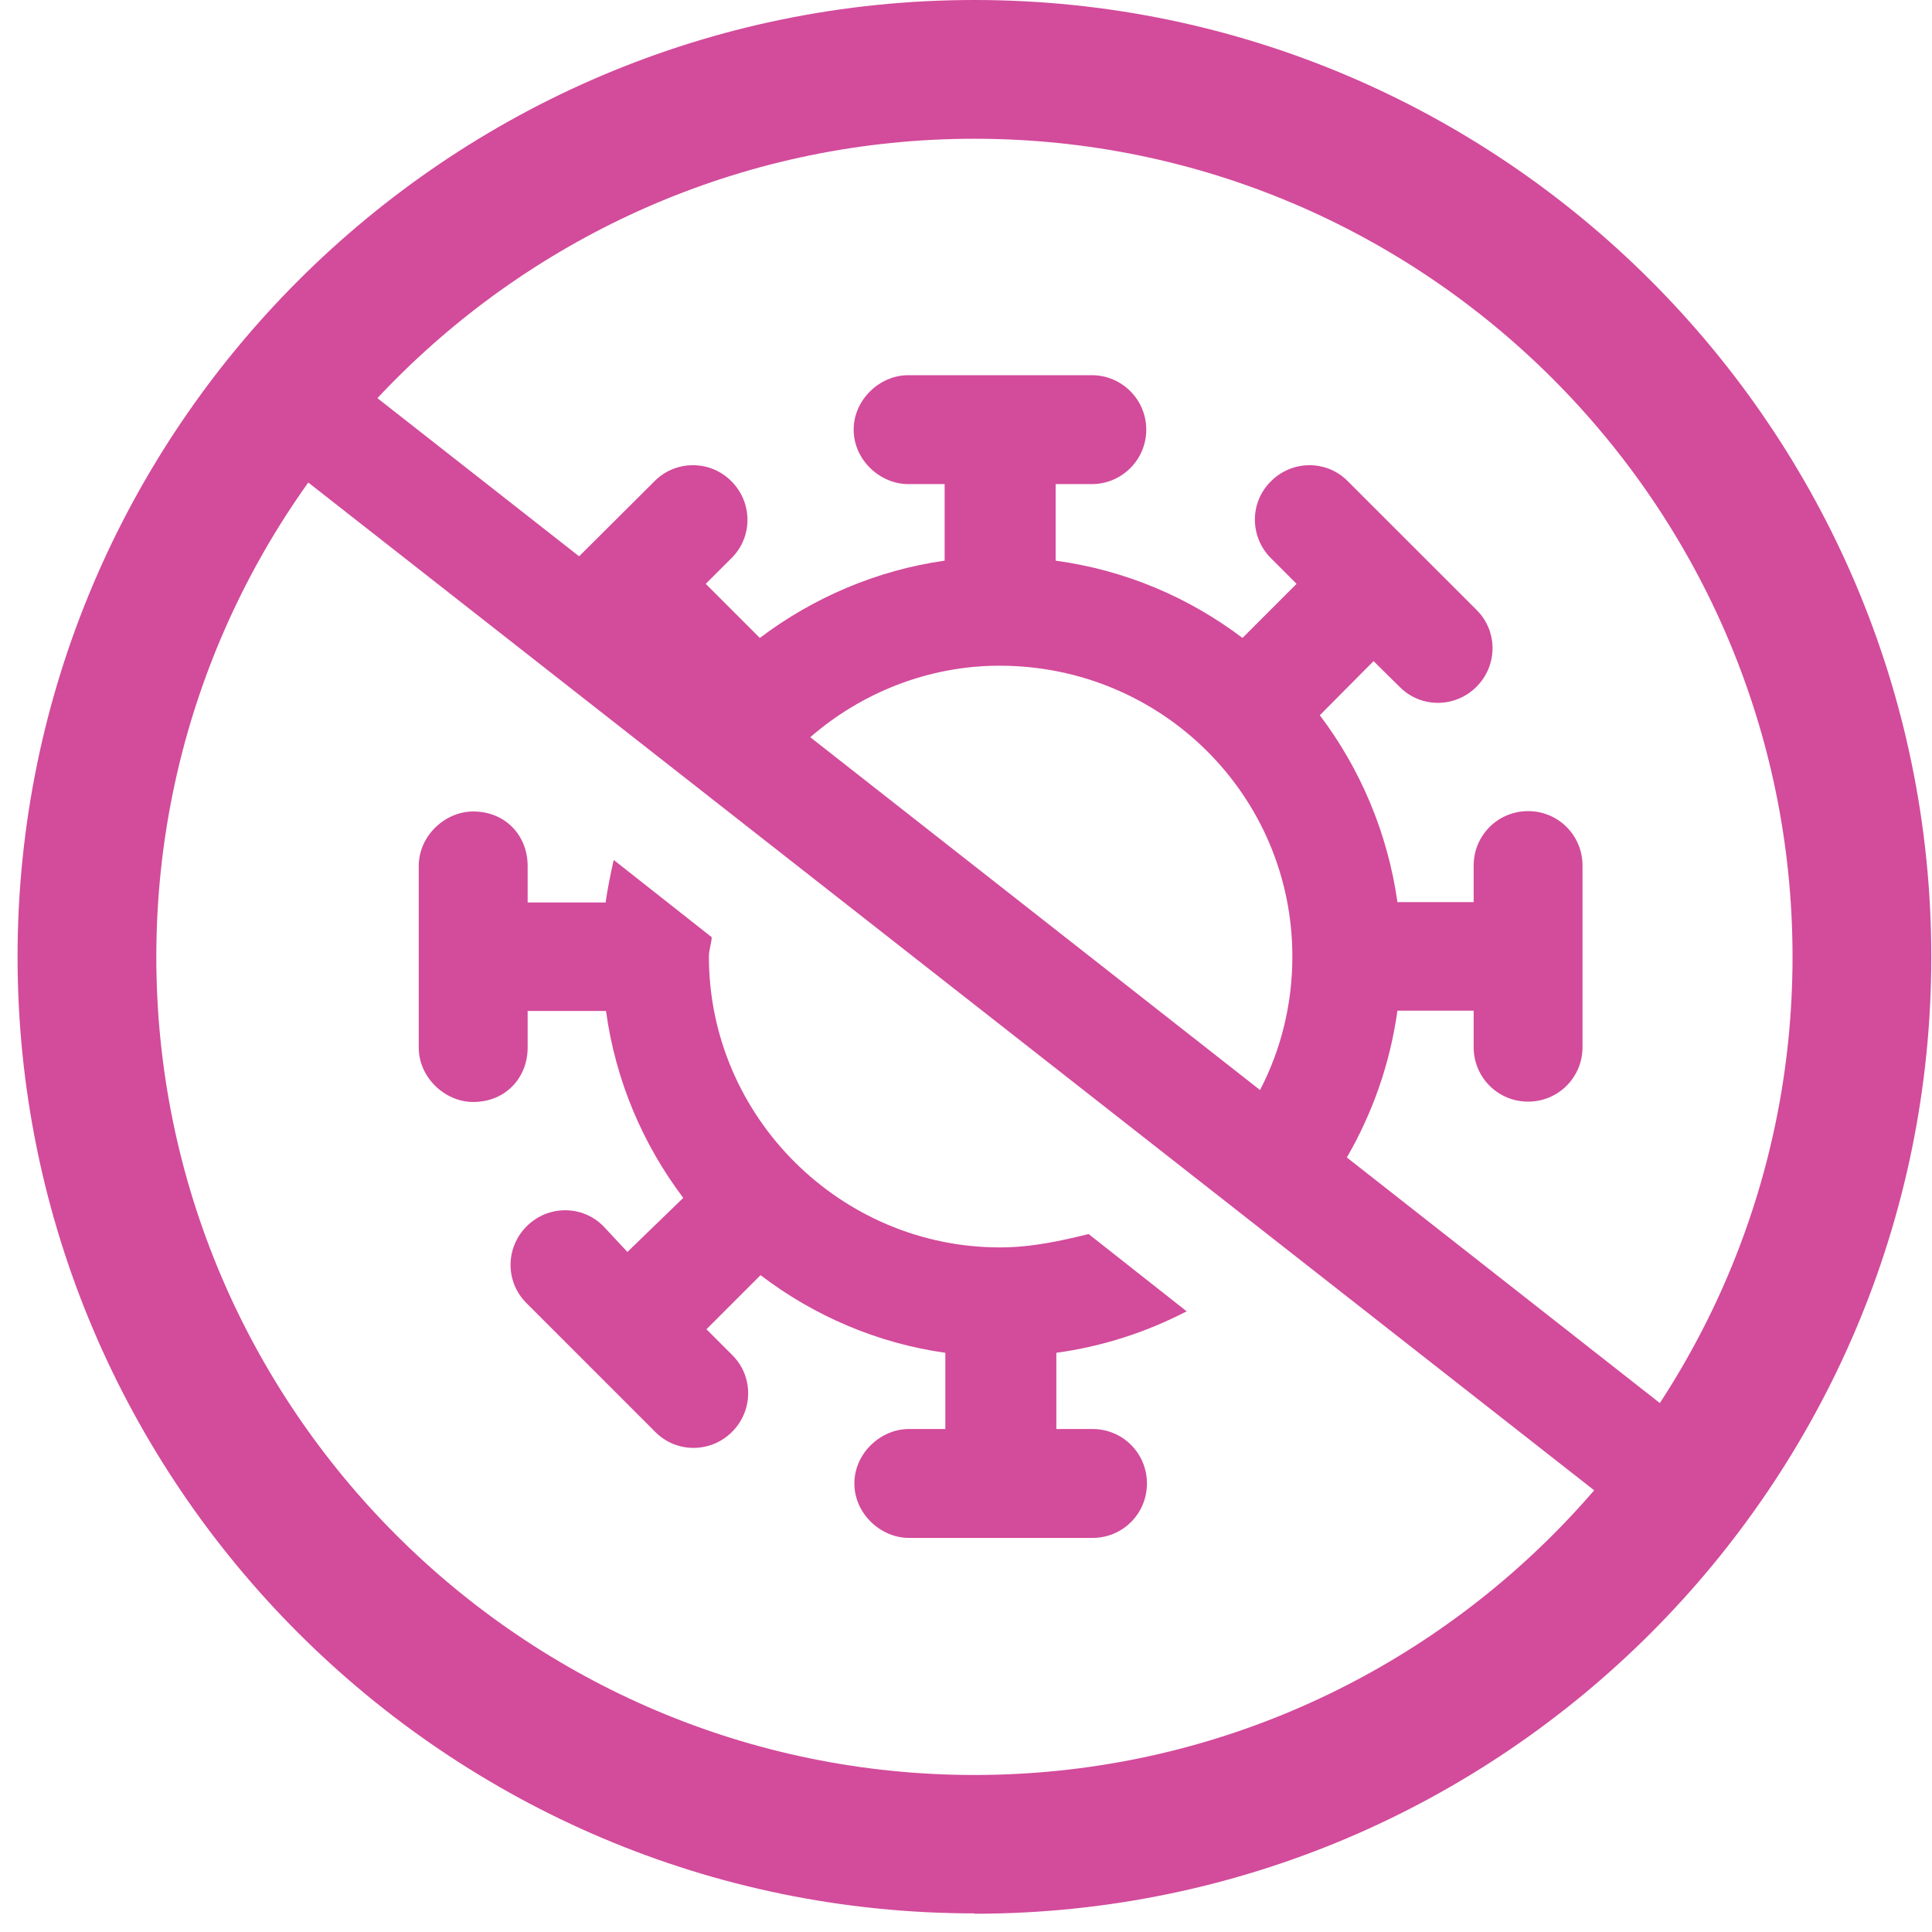
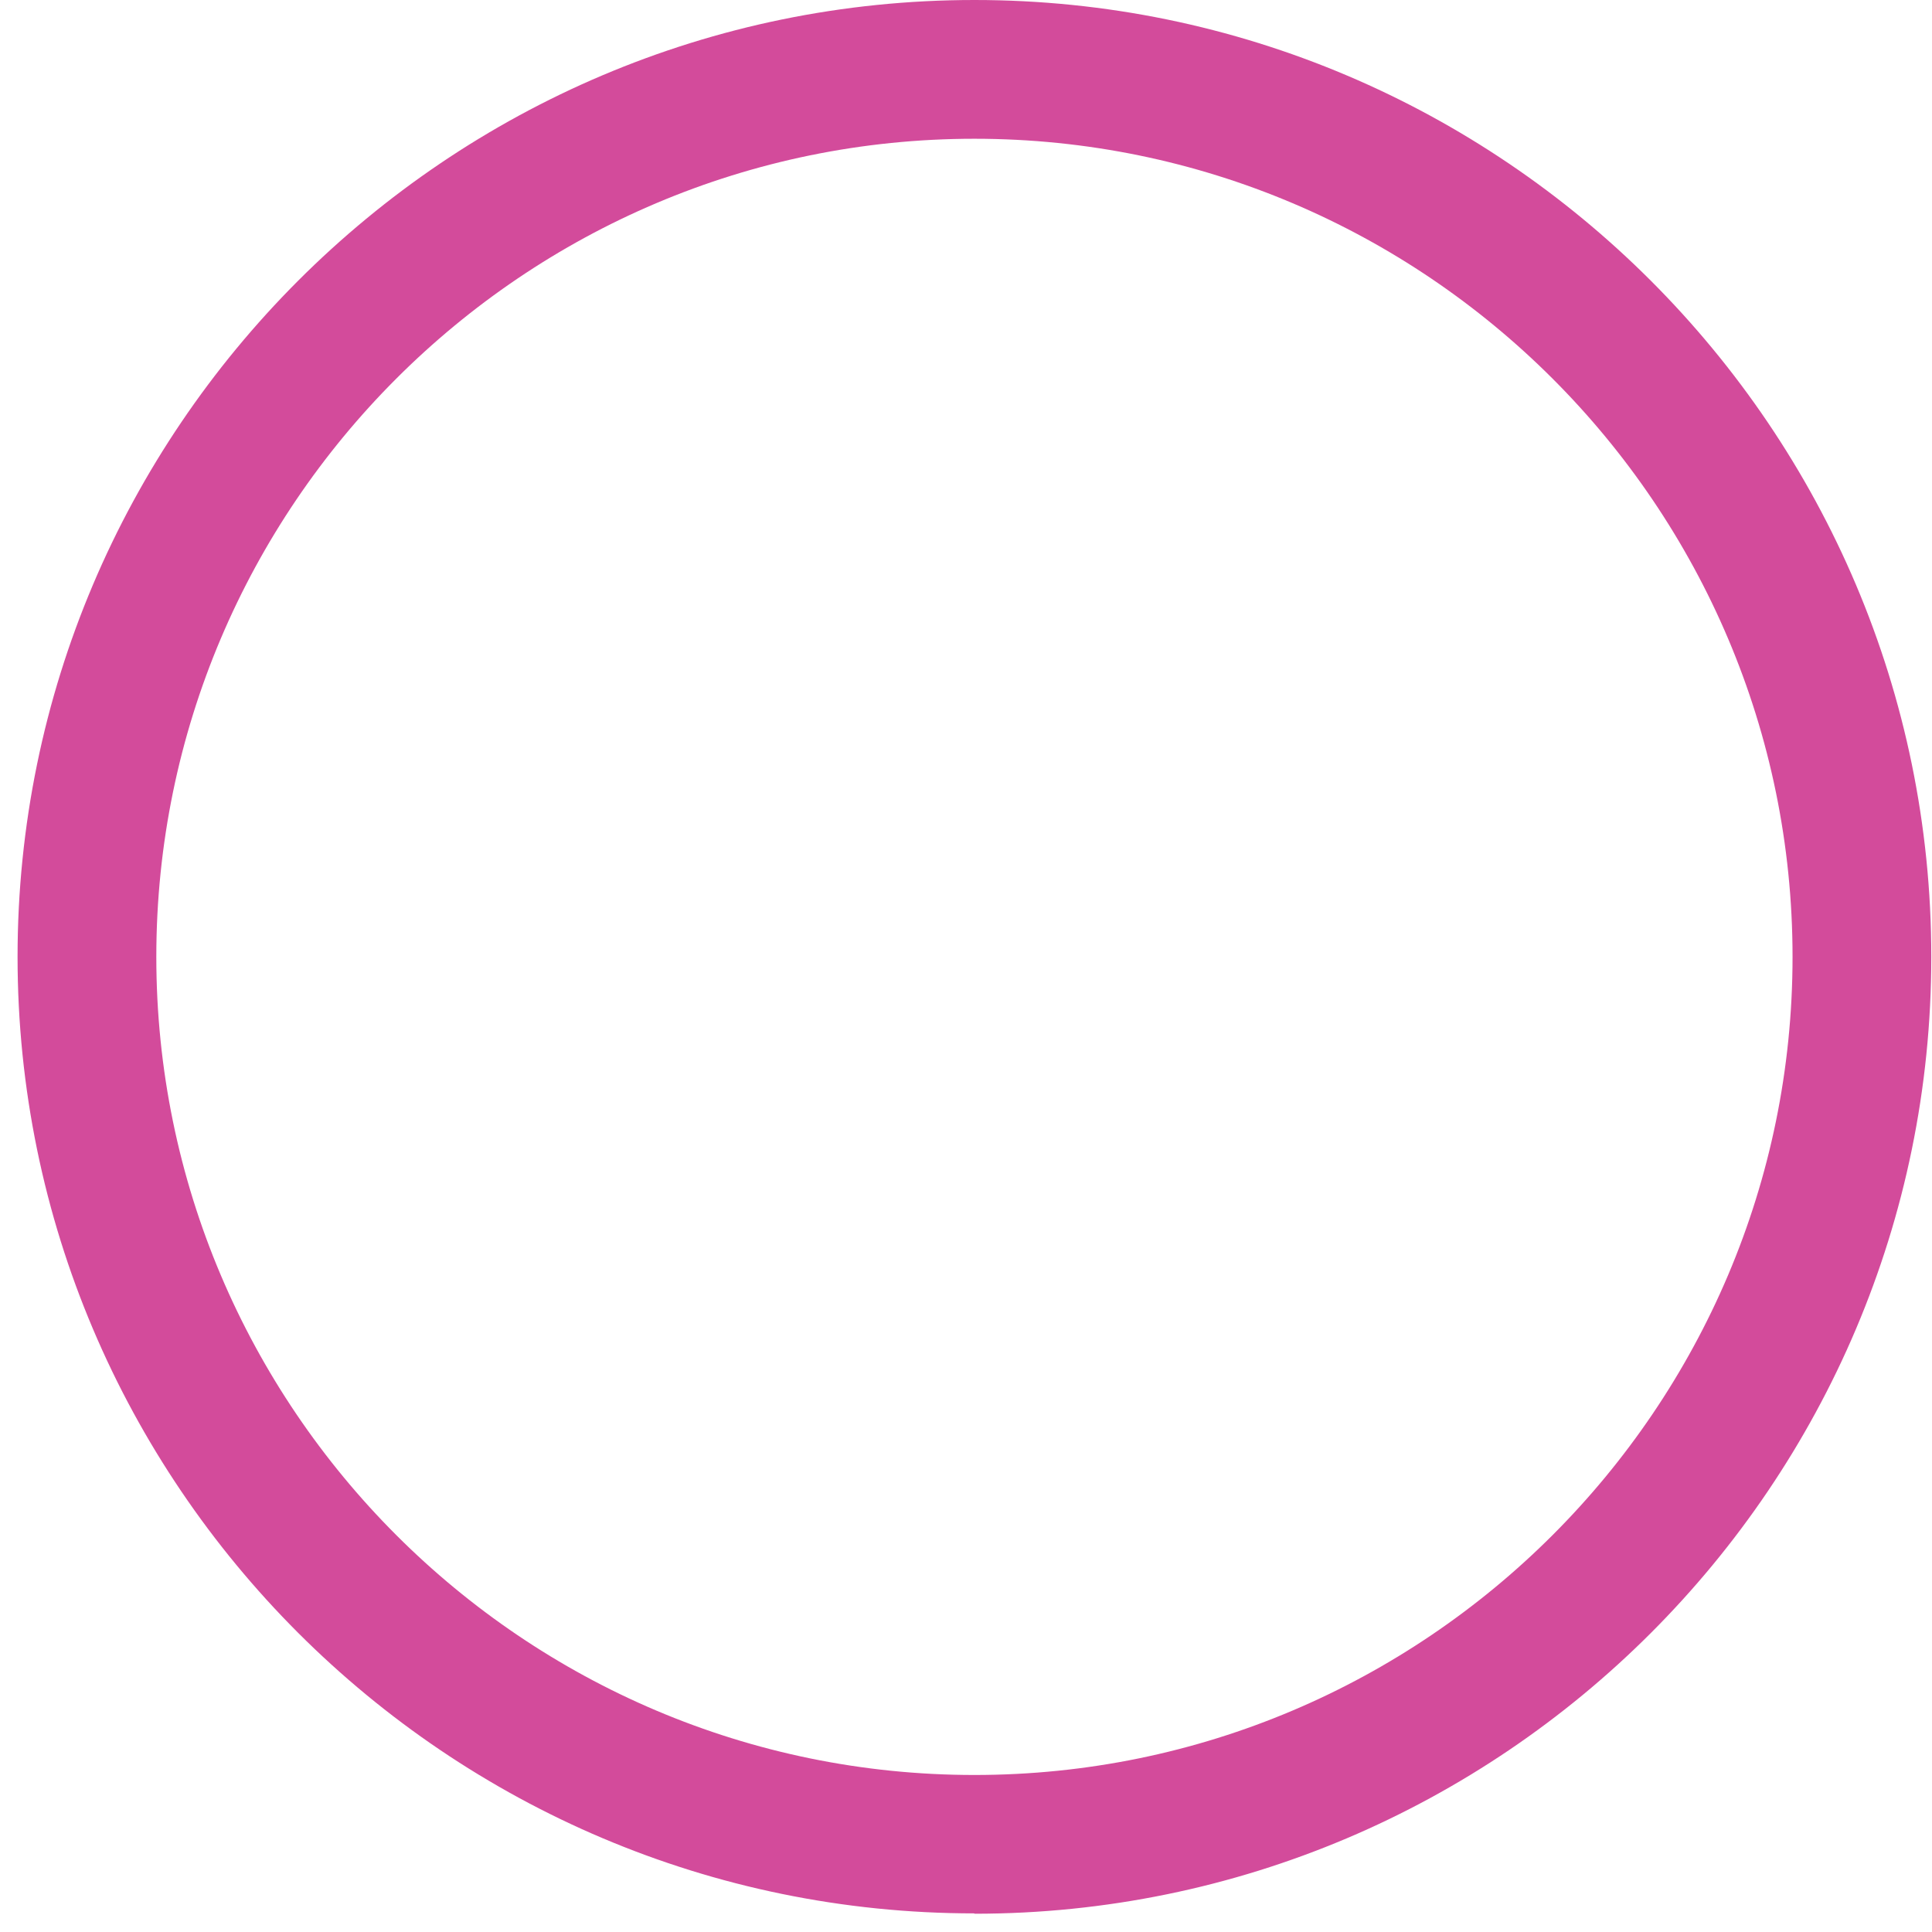
<svg xmlns="http://www.w3.org/2000/svg" width="55" height="55" viewBox="0 0 55 55" fill="none">
-   <path d="M17.241 25.681C17.302 25.271 17.381 24.881 17.471 24.481L20.262 26.681C20.252 26.861 20.181 27.041 20.181 27.231C20.181 31.801 23.942 35.511 28.462 35.511C29.381 35.511 30.212 35.321 30.991 35.131L33.782 37.331C32.642 37.921 31.392 38.331 30.072 38.511V40.681H31.102C31.962 40.681 32.651 41.371 32.651 42.231C32.651 43.091 31.962 43.781 31.102 43.781H25.872C25.072 43.781 24.322 43.091 24.322 42.231C24.322 41.371 25.072 40.681 25.872 40.681H26.912V38.511C24.982 38.241 23.172 37.461 21.651 36.301L20.111 37.841L20.841 38.571C21.451 39.171 21.451 40.151 20.841 40.761C20.232 41.371 19.252 41.371 18.651 40.761L14.992 37.101C14.382 36.501 14.382 35.521 14.992 34.911C15.601 34.301 16.581 34.301 17.181 34.911L17.861 35.641L19.451 34.101C18.302 32.581 17.521 30.761 17.252 28.781H15.021V29.821C15.021 30.681 14.392 31.371 13.472 31.371C12.671 31.371 11.921 30.681 11.921 29.821V24.651C11.921 23.791 12.671 23.101 13.472 23.101C14.392 23.101 15.021 23.791 15.021 24.651V25.691H17.252L17.241 25.681ZM23.072 20.991L35.871 31.031C36.462 29.891 36.791 28.601 36.791 27.231C36.791 22.661 33.081 18.951 28.451 18.951C26.431 18.951 24.521 19.721 23.061 20.991M16.482 15.841L18.631 13.701C19.232 13.091 20.221 13.091 20.822 13.701C21.431 14.311 21.431 15.291 20.822 15.891L20.091 16.621L21.631 18.161C23.151 17.011 24.971 16.231 26.892 15.961V13.781H25.852C25.052 13.781 24.302 13.091 24.302 12.231C24.302 11.371 25.052 10.681 25.852 10.681H31.081C31.942 10.681 32.632 11.381 32.632 12.231C32.632 13.081 31.942 13.781 31.081 13.781H30.052V15.961C32.041 16.231 33.852 17.011 35.371 18.161L36.911 16.621L36.181 15.891C35.572 15.281 35.572 14.301 36.181 13.701C36.791 13.091 37.772 13.091 38.371 13.701L42.032 17.361C42.642 17.961 42.642 18.941 42.032 19.551C41.422 20.161 40.441 20.161 39.842 19.551L39.102 18.821L37.572 20.361C38.721 21.881 39.502 23.701 39.782 25.681H41.952V24.641C41.952 23.781 42.642 23.091 43.502 23.091C44.361 23.091 45.051 23.781 45.051 24.641V29.811C45.051 30.671 44.361 31.361 43.502 31.361C42.642 31.361 41.952 30.671 41.952 29.811V28.771H39.782C39.572 30.281 39.072 31.691 38.342 32.951L48.602 41.001C49.272 41.531 49.401 42.511 48.871 43.181C48.342 43.851 47.361 43.981 46.691 43.451L8.412 13.451C7.742 12.921 7.622 11.951 8.152 11.271C8.682 10.601 9.652 10.481 10.332 11.011L16.491 15.841H16.482Z" fill="#D34B9B" />
  <path d="M27.74 54.47C12.72 54.47 0.5 42.25 0.5 27.24C0.5 12.23 12.72 0 27.74 0C42.76 0 54.98 12.22 54.98 27.24C54.98 42.26 42.76 54.48 27.74 54.48V54.47ZM27.74 3.95C14.9 3.95 4.45 14.4 4.45 27.24C4.45 40.08 14.9 50.53 27.74 50.53C40.58 50.53 51.03 40.08 51.03 27.24C51.03 14.4 40.58 3.95 27.74 3.95Z" fill="#D34B9B" />
</svg>